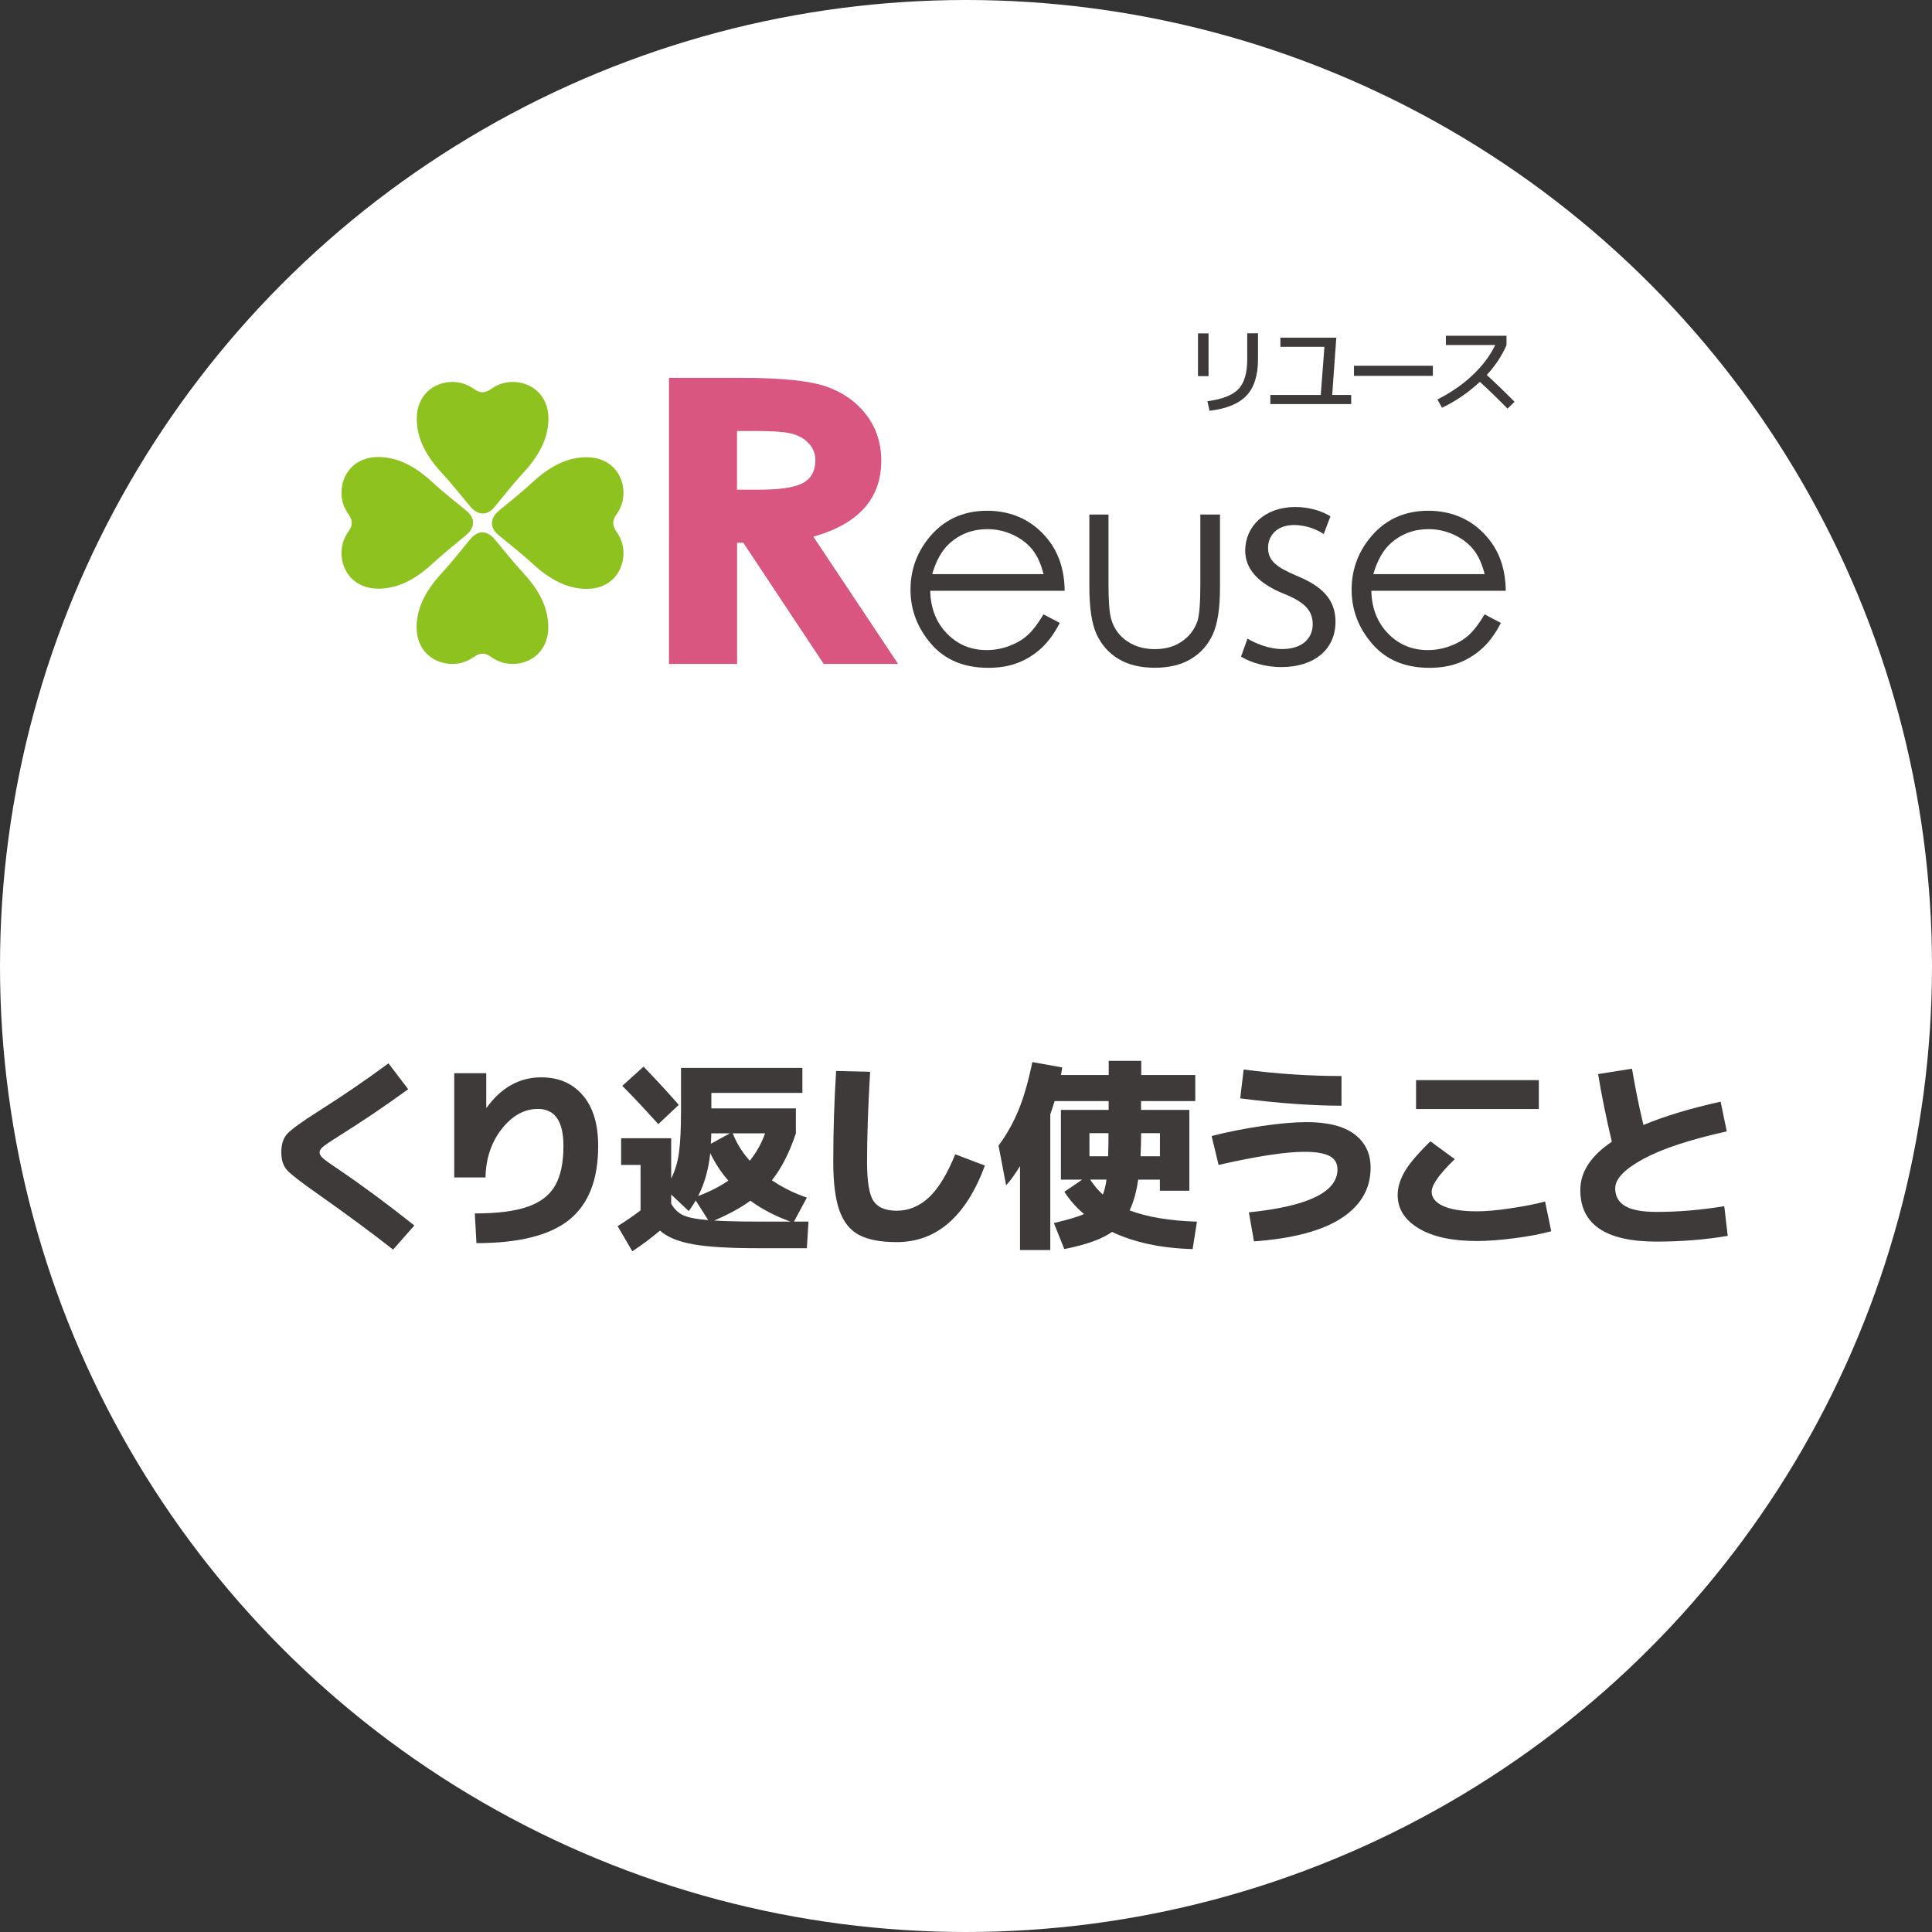
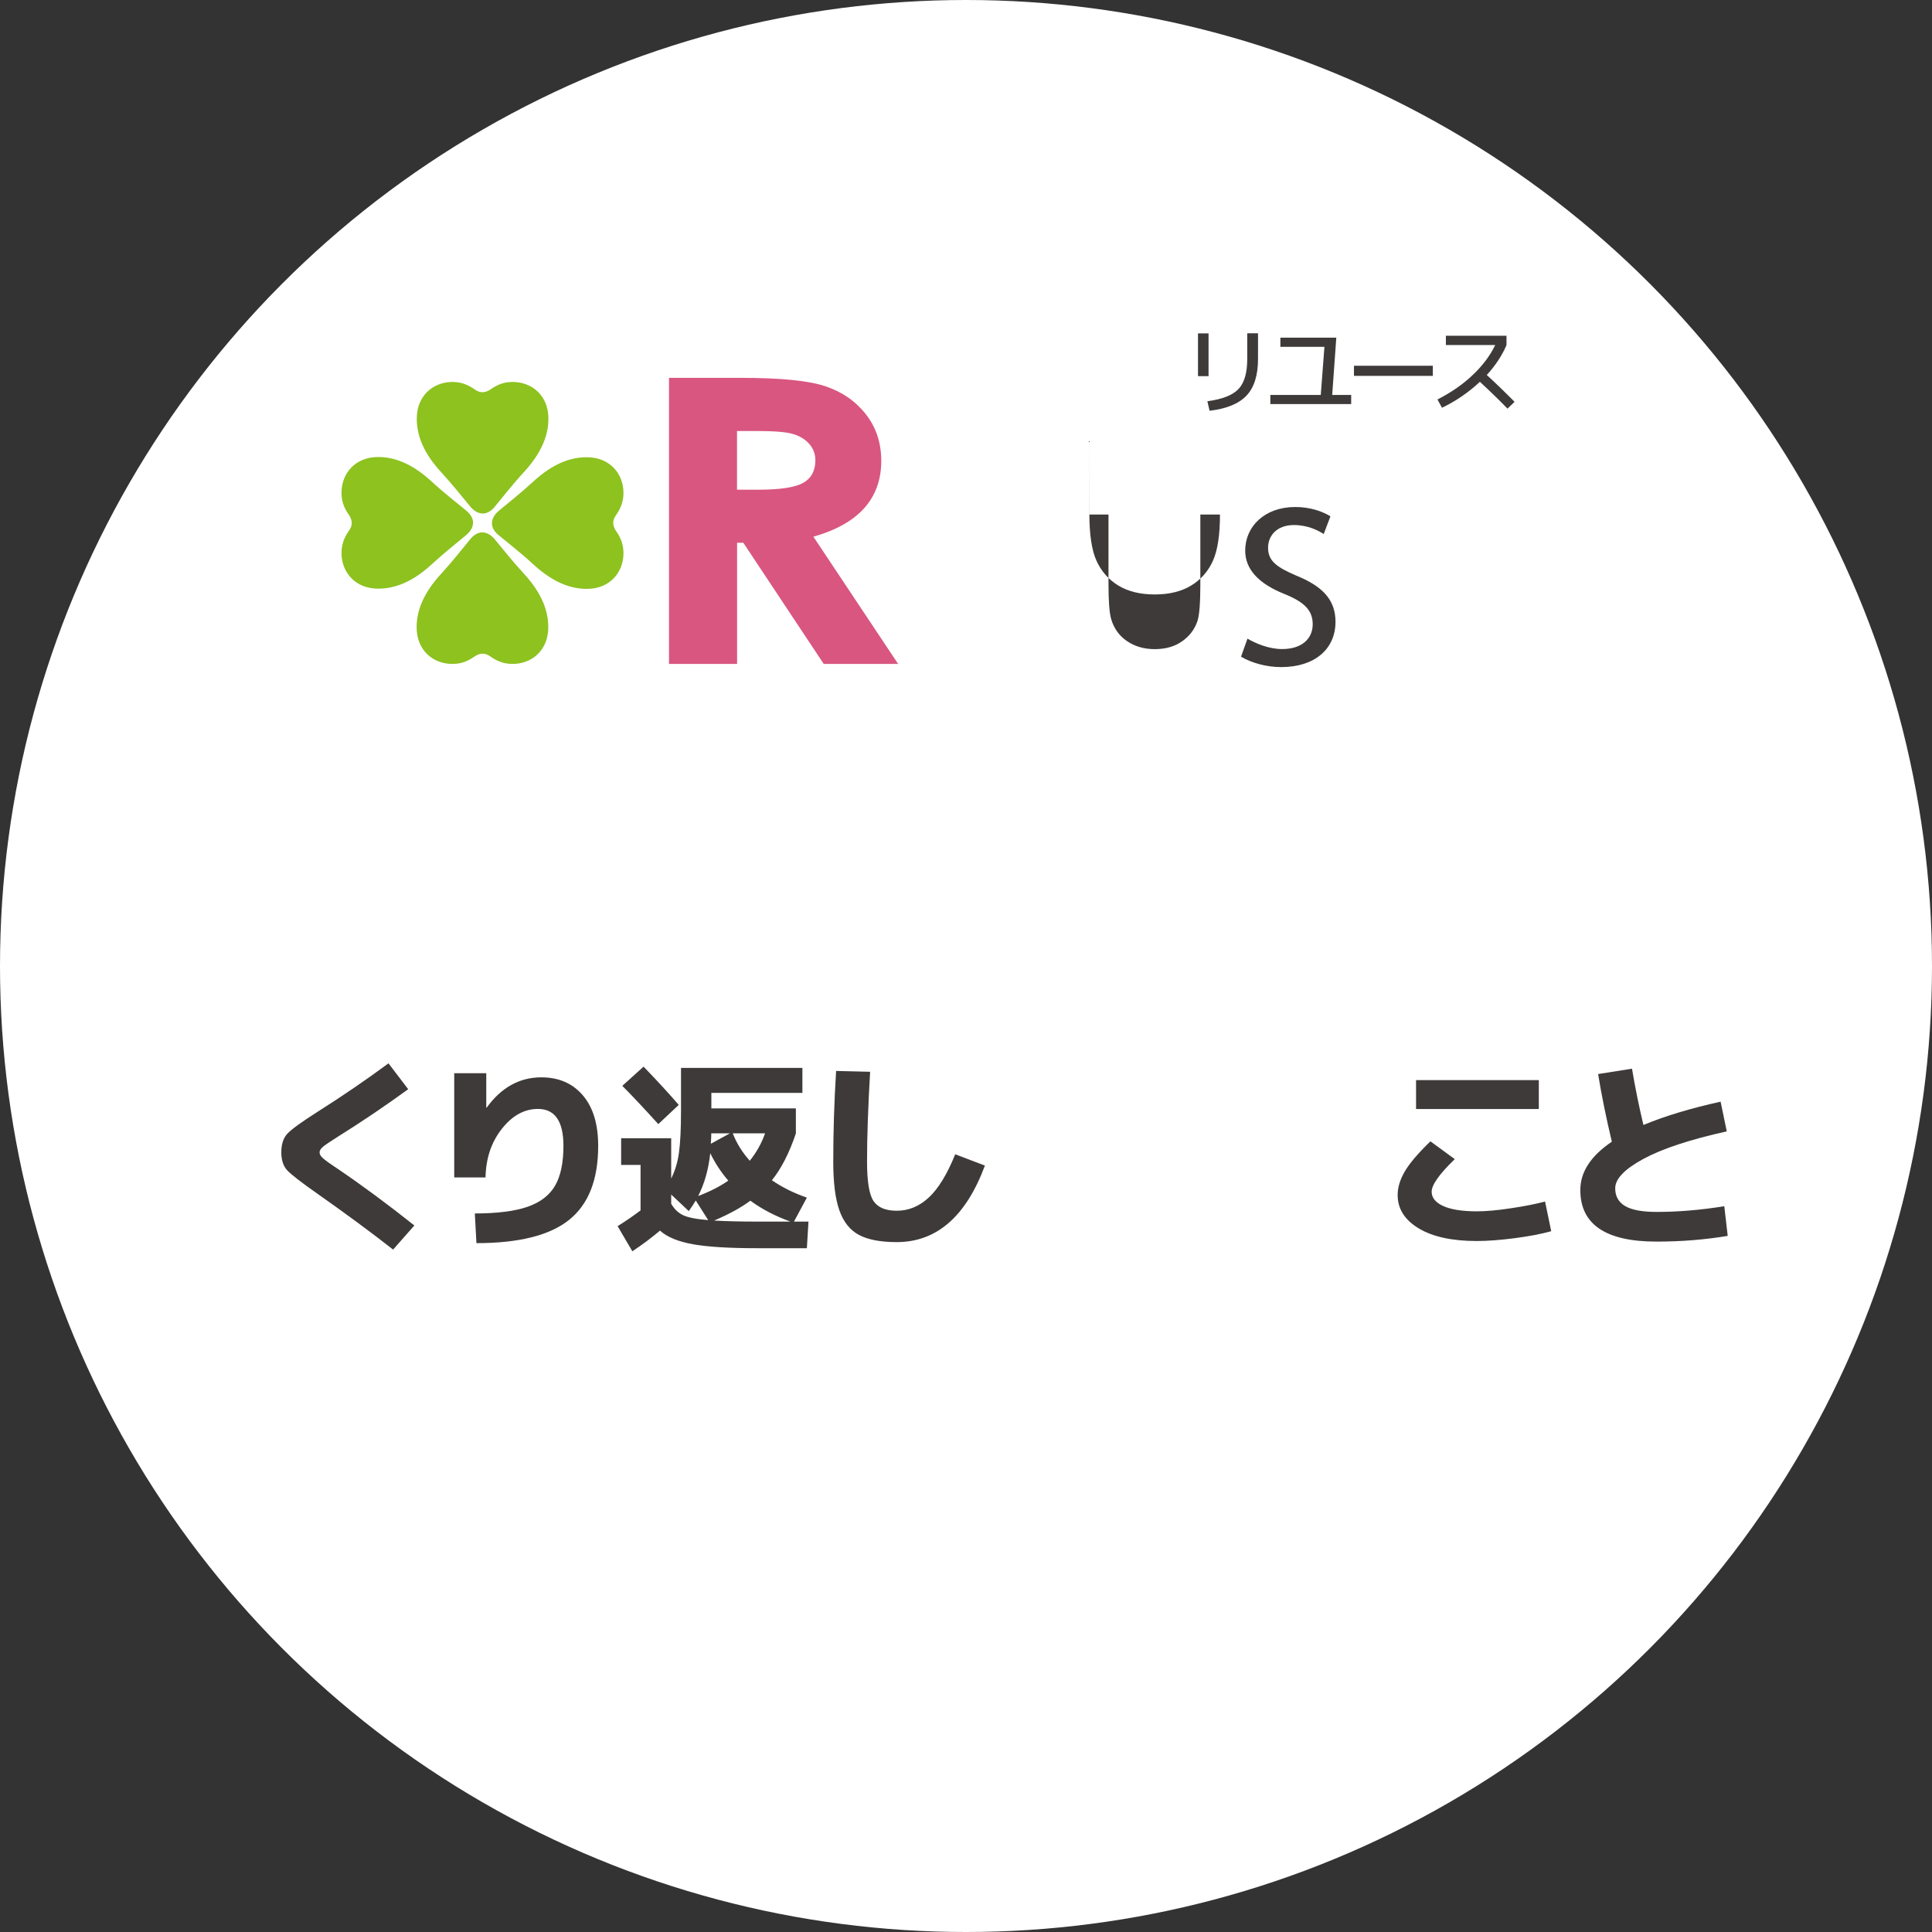
<svg xmlns="http://www.w3.org/2000/svg" viewBox="0 0 263.58 263.58">
  <rect x="0" y="0" width="263.58" height="263.58" fill="#333333" stroke="none" />
  <defs>
    <style>.d{fill:#fff;}.e{fill:#3e3a39;}.f{fill:#8dc21f;}.g{fill:#d95681;}</style>
  </defs>
  <g id="a" />
  <g id="b">
    <g id="c">
      <circle class="d" cx="131.79" cy="131.79" r="131.79" />
      <g>
        <g>
          <path class="g" d="M91.27,51.55h9.84c5.39,0,9.23,.38,11.51,1.15,2.29,.77,4.13,2.05,5.52,3.83s2.09,3.9,2.09,6.34c0,2.57-.77,4.71-2.31,6.44s-3.85,3.03-6.95,3.91l11.56,17.36h-10.15l-10.97-16.53h-.85v16.53h-9.29V51.55Zm9.29,15.26h2.91c2.95,0,4.99-.31,6.1-.93s1.67-1.65,1.67-3.09c0-.85-.28-1.59-.83-2.22-.55-.63-1.29-1.08-2.22-1.36s-2.62-.41-5.09-.41h-2.55v8.01Z" />
-           <path class="e" d="M142.37,83.82l2.21,1.16c-.72,1.42-1.56,2.57-2.51,3.45-.95,.87-2.02,1.54-3.21,2-1.19,.46-2.53,.68-4.03,.68-3.33,0-5.92-1.09-7.8-3.27s-2.81-4.64-2.81-7.39c0-2.58,.79-4.89,2.38-6.91,2.01-2.57,4.71-3.86,8.08-3.86s6.25,1.32,8.32,3.95c1.47,1.86,2.22,4.18,2.25,6.97h-18.34c.05,2.37,.81,4.31,2.27,5.82,1.46,1.51,3.27,2.27,5.42,2.27,1.04,0,2.05-.18,3.03-.54,.98-.36,1.82-.84,2.5-1.44,.69-.6,1.43-1.56,2.23-2.89Zm0-5.49c-.35-1.4-.86-2.52-1.53-3.35-.67-.84-1.55-1.51-2.65-2.02-1.1-.51-2.26-.77-3.47-.77-2,0-3.72,.64-5.16,1.93-1.05,.94-1.84,2.34-2.38,4.21h15.19Z" />
-           <path class="e" d="M148.61,70.2h2.62v9.52c0,2.32,.12,3.92,.38,4.79,.38,1.25,1.09,2.24,2.15,2.96s2.32,1.09,3.78,1.09,2.71-.35,3.72-1.06c1.02-.71,1.72-1.63,2.11-2.78,.26-.79,.39-2.45,.39-5v-9.52h2.68v10c0,2.81-.33,4.93-.98,6.35s-1.64,2.54-2.96,3.34-2.97,1.21-4.95,1.21-3.64-.4-4.97-1.21-2.32-1.93-2.98-3.37-.98-3.61-.98-6.51v-9.82Z" />
+           <path class="e" d="M148.61,70.2h2.62v9.52c0,2.32,.12,3.92,.38,4.79,.38,1.25,1.09,2.24,2.15,2.96s2.32,1.09,3.78,1.09,2.71-.35,3.72-1.06c1.02-.71,1.72-1.63,2.11-2.78,.26-.79,.39-2.45,.39-5v-9.52h2.68c0,2.81-.33,4.93-.98,6.35s-1.64,2.54-2.96,3.34-2.97,1.21-4.95,1.21-3.64-.4-4.97-1.21-2.32-1.93-2.98-3.37-.98-3.61-.98-6.51v-9.82Z" />
          <path class="e" d="M180.6,72.86c-.77-.5-2.19-1.23-4.07-1.23-2.3,0-3.53,1.42-3.53,3.11,0,1.8,1.19,2.65,3.87,3.8,3.38,1.38,5.33,3.15,5.33,6.29,0,3.72-2.84,6.18-7.4,6.18-2.07,0-4.07-.58-5.49-1.42l.88-2.46c1.11,.65,2.92,1.42,4.72,1.42,2.8,0,4.18-1.5,4.18-3.38s-1.11-3.03-3.88-4.14c-3.53-1.42-5.33-3.38-5.33-5.91,0-3.26,2.61-5.95,6.83-5.95,2,0,3.68,.58,4.8,1.27l-.92,2.42Z" />
-           <path class="e" d="M202.55,83.82l2.21,1.16c-.72,1.42-1.56,2.57-2.51,3.45-.95,.87-2.02,1.54-3.21,2s-2.53,.68-4.03,.68c-3.32,0-5.92-1.09-7.8-3.27s-2.81-4.64-2.81-7.39c0-2.58,.79-4.89,2.38-6.91,2.01-2.57,4.71-3.86,8.08-3.86s6.25,1.32,8.32,3.95c1.47,1.86,2.22,4.18,2.25,6.97h-18.34c.05,2.37,.81,4.31,2.27,5.82,1.46,1.51,3.27,2.27,5.42,2.27,1.04,0,2.05-.18,3.03-.54,.98-.36,1.82-.84,2.5-1.44,.69-.6,1.43-1.56,2.23-2.89Zm0-5.49c-.35-1.4-.86-2.52-1.53-3.35-.67-.84-1.55-1.51-2.65-2.02s-2.26-.77-3.47-.77c-2,0-3.72,.64-5.16,1.93-1.05,.94-1.84,2.34-2.38,4.21h15.19Z" />
        </g>
        <g>
          <path class="f" d="M65.85,70.05c-.58,0-1.18-.31-1.73-.99-1.09-1.32-2.46-3.03-3.9-4.6-2.54-2.75-3.36-5.16-3.36-7.35,0-3.18,2.29-5,4.87-5,1.32,0,2.25,.47,3.08,1.05,.33,.23,.66,.35,1.01,.35,.37,0,.74-.14,1.14-.41,.81-.56,1.69-.99,2.99-.99,2.58,0,4.87,1.82,4.87,5,0,2.19-.85,4.6-3.39,7.35-1.47,1.59-2.85,3.37-3.96,4.71-.47,.56-1.03,.89-1.61,.89Z" />
          <path class="f" d="M64.53,71.32c0,.58-.31,1.18-.99,1.73-1.32,1.09-3.03,2.46-4.6,3.9-2.75,2.54-5.16,3.36-7.35,3.36-3.18,0-5-2.29-5-4.87,0-1.32,.47-2.25,1.05-3.08,.23-.33,.35-.66,.35-1.01,0-.37-.14-.74-.41-1.14-.56-.81-.99-1.69-.99-2.99,0-2.58,1.82-4.87,5-4.87,2.19,0,4.6,.85,7.35,3.39,1.59,1.47,3.37,2.85,4.71,3.96,.56,.47,.89,1.03,.89,1.61Z" />
          <path class="f" d="M65.81,72.64c.58,0,1.18,.31,1.73,.99,1.09,1.32,2.46,3.03,3.9,4.6,2.54,2.75,3.36,5.16,3.36,7.35,0,3.18-2.29,5-4.87,5-1.32,0-2.25-.47-3.08-1.05-.33-.23-.66-.35-1.01-.35-.37,0-.74,.14-1.14,.41-.81,.56-1.69,.99-2.99,.99-2.58,0-4.87-1.82-4.87-5,0-2.19,.85-4.6,3.39-7.35,1.47-1.59,2.85-3.37,3.96-4.71,.47-.56,1.03-.89,1.61-.89Z" />
          <path class="f" d="M67.12,71.37c0-.58,.31-1.18,.99-1.73,1.32-1.09,3.03-2.46,4.6-3.9,2.75-2.54,5.16-3.36,7.35-3.36,3.18,0,5,2.29,5,4.87,0,1.32-.47,2.25-1.05,3.08-.23,.33-.35,.66-.35,1.01,0,.37,.14,.74,.41,1.14,.56,.81,.99,1.69,.99,2.99,0,2.58-1.82,4.87-5,4.87-2.19,0-4.6-.85-7.35-3.39-1.59-1.47-3.37-2.85-4.71-3.96-.56-.47-.89-1.03-.89-1.61Z" />
        </g>
        <g>
          <path class="e" d="M163.44,51.32v-5.84h1.44v5.84h-1.44Zm8.19-5.84v3.48c0,2.23-.52,3.9-1.57,5.01-1.05,1.11-2.73,1.8-5.04,2.07l-.3-1.3c2.04-.27,3.46-.83,4.25-1.67s1.19-2.2,1.19-4.08v-3.52h1.47Z" />
          <path class="e" d="M173.3,53.88h6.89l.5-6.56h-6.01v-1.25h7.63l-.56,7.81h2.59v1.25h-11.03v-1.25Z" />
          <path class="e" d="M184.72,51.28v-1.38h10.76v1.38h-10.76Z" />
          <path class="e" d="M197.26,47.08v-1.27h8.27v1.27c-.61,1.43-1.51,2.79-2.69,4.08,1.32,1.21,2.58,2.43,3.79,3.66l-.96,.93c-1.26-1.29-2.52-2.51-3.77-3.66-1.53,1.43-3.25,2.62-5.17,3.54l-.62-1.13c1.86-.95,3.46-2.05,4.8-3.33,1.35-1.27,2.38-2.64,3.08-4.1h-6.75Z" />
        </g>
      </g>
      <g>
        <path class="e" d="M53.01,145.08l2.68,3.52c-3.18,2.31-6.34,4.44-9.46,6.39-1.1,.69-1.81,1.17-2.14,1.44-.33,.27-.49,.54-.49,.8,0,.24,.14,.49,.42,.75s.95,.75,2.01,1.45c3.35,2.27,6.85,4.86,10.5,7.76l-2.9,3.29c-2.94-2.31-6.36-4.83-10.25-7.57-2.29-1.6-3.69-2.69-4.22-3.27-.52-.58-.78-1.39-.78-2.43,0-1.1,.27-1.94,.82-2.54,.55-.59,1.95-1.61,4.2-3.04,3.29-2.08,6.5-4.27,9.6-6.56Z" />
        <path class="e" d="M61.96,146.42h4.38v4.69h.06c1.99-2.75,4.48-4.13,7.45-4.13,2.38,0,4.27,.82,5.67,2.46s2.09,3.94,2.09,6.9c0,4.6-1.32,7.96-3.96,10.08-2.64,2.12-6.86,3.18-12.65,3.18l-.22-4.05c3.07,0,5.48-.31,7.22-.92s2.99-1.58,3.74-2.89c.75-1.31,1.13-3.11,1.13-5.4,0-3.37-1.16-5.05-3.49-5.05-1.84,0-3.48,.9-4.91,2.71-1.43,1.81-2.18,4.02-2.23,6.64h-4.27v-14.21Z" />
        <path class="e" d="M84.73,155.29h6.84v5.5c.52-1.04,.88-2.22,1.06-3.53s.28-3.22,.28-5.74v-5.83h16.56v3.41h-12.42v2.12h11.53v3.41c-.88,2.62-1.96,4.76-3.27,6.39,1.41,.97,3.01,1.76,4.77,2.37l-1.76,3.27h1.98l-.22,3.63h-6.81c-3.82,0-6.73-.18-8.74-.54-2.01-.36-3.51-.98-4.49-1.86-1.12,.95-2.37,1.89-3.77,2.82l-2.01-3.43c1.19-.74,2.23-1.46,3.13-2.15v-6.2h-2.65v-3.63Zm7.87-4.55l-2.79,2.62c-1.94-2.14-3.57-3.88-4.91-5.22l2.9-2.62c1.9,1.97,3.5,3.71,4.8,5.22Zm2.32,13.04c-.19,.33-.5,.82-.95,1.45l-2.4-2.26v1.26c.43,.73,.97,1.25,1.63,1.56s1.8,.54,3.42,.67l-1.7-2.68Zm4.44-2.71c-.97-1.12-1.79-2.36-2.46-3.74-.24,2.22-.79,4.16-1.65,5.84,1.58-.6,2.95-1.29,4.1-2.09Zm.22-6.45h-2.54c0,.32-.02,.79-.06,1.42l2.6-1.42Zm2.79,9.19c-1.28,.95-2.93,1.85-4.94,2.71,1.64,.09,3.56,.14,5.78,.14h4.63c-2.03-.73-3.85-1.67-5.47-2.85Zm2.01-9.19h-4.41c.52,1.34,1.29,2.59,2.32,3.74,.91-1.13,1.61-2.38,2.09-3.74Z" />
        <path class="e" d="M114.08,146.11l4.63,.11c-.28,4.78-.42,8.87-.42,12.26,0,2.7,.29,4.49,.88,5.37,.59,.88,1.64,1.33,3.17,1.33,1.62,0,3.08-.6,4.38-1.81,1.3-1.21,2.5-3.17,3.6-5.89l4.05,1.54c-2.59,6.96-6.6,10.44-12.03,10.44-2.22,0-3.93-.33-5.15-.98-1.22-.65-2.11-1.76-2.67-3.34-.56-1.57-.84-3.79-.84-6.66,0-4.08,.13-8.2,.39-12.37Z" />
-         <path class="e" d="M163.07,146.67v3.55h-7.4v1.2h6.59v11.03h-4.02v-1.51h-2.96c-.24,1.68-.63,3.07-1.17,4.19,2.4,.91,5.46,1.42,9.19,1.54l-.59,3.74c-4.26-.11-7.93-.89-11-2.34-1.36,.97-3.53,1.75-6.51,2.34l-1.42-3.55c2.01-.48,3.38-.89,4.11-1.23-1.04-.87-1.94-1.89-2.68-3.04l2.43-1.65h-2.9v-9.52h6.51v-1.2h-7.37c-.35,1.12-.55,1.72-.59,1.81v18.51h-4.13v-11.45c-.71,1.15-1.34,2.03-1.9,2.62l-1.03-5.42c1.12-1.51,2.03-3.14,2.75-4.9,.72-1.76,1.33-3.92,1.86-6.49l4.08,.73c-.04,.24-.09,.59-.17,1.03h6.51v-1.93h4.44v1.93h7.4Zm-14.43,11.08h2.54c.04-1.27,.05-2.32,.05-3.15h-2.6v3.15Zm2.32,3.18h-2.23c.56,.84,1.13,1.52,1.73,2.04,.22-.54,.39-1.22,.5-2.04Zm7.29-3.18v-3.15h-2.57c0,1.12-.03,2.17-.08,3.15h2.65Z" />
-         <path class="e" d="M165.29,154.99c2.16-.56,4.45-1.01,6.87-1.37,2.42-.35,4.45-.53,6.09-.53,2.9,0,5.09,.55,6.55,1.66s2.19,2.63,2.19,4.56c0,2.85-1.32,5.14-3.96,6.87-2.64,1.73-6.63,2.79-11.95,3.18l-.7-3.96c8.06-.82,12.09-2.77,12.09-5.86,0-.84-.36-1.45-1.09-1.83-.73-.38-1.85-.57-3.38-.57-2.62,0-6.54,.6-11.75,1.79l-.95-3.94Zm3.91-5.14l.47-3.94c4.54,.6,8.99,.89,13.35,.89v4.05c-3.95,0-8.55-.33-13.82-1Z" />
        <path class="e" d="M190.68,163.03c0-1.04,.33-2.12,.99-3.24,.66-1.12,1.82-2.47,3.48-4.08l3.32,2.43c-2.1,2.03-3.15,3.51-3.15,4.44,0,.82,.52,1.47,1.56,1.95,1.04,.48,2.58,.73,4.61,.73,1.21,0,2.74-.13,4.58-.41,1.84-.27,3.42-.58,4.72-.93l.84,4.05c-1.3,.37-2.96,.69-4.96,.95s-3.73,.39-5.18,.39c-3.37,0-6.01-.57-7.93-1.72s-2.88-2.67-2.88-4.56Zm2.51-11.73v-3.94h16.75v3.94h-16.75Z" />
        <path class="e" d="M218.04,146.53l4.61-.73c.45,2.66,.97,5.22,1.56,7.68,2.9-1.21,6.41-2.27,10.53-3.18l.84,4.05c-5.03,1.12-8.82,2.37-11.38,3.76-2.56,1.39-3.84,2.72-3.84,4.01,0,1.08,.45,1.88,1.35,2.42,.9,.53,2.33,.8,4.29,.8,2.98,0,6.06-.26,9.24-.78l.47,4.05c-3.11,.52-6.35,.78-9.72,.78-6.92,0-10.39-2.34-10.39-7.04,0-2.46,1.43-4.65,4.3-6.59-.76-3.2-1.39-6.27-1.87-9.21Z" />
      </g>
    </g>
  </g>
</svg>